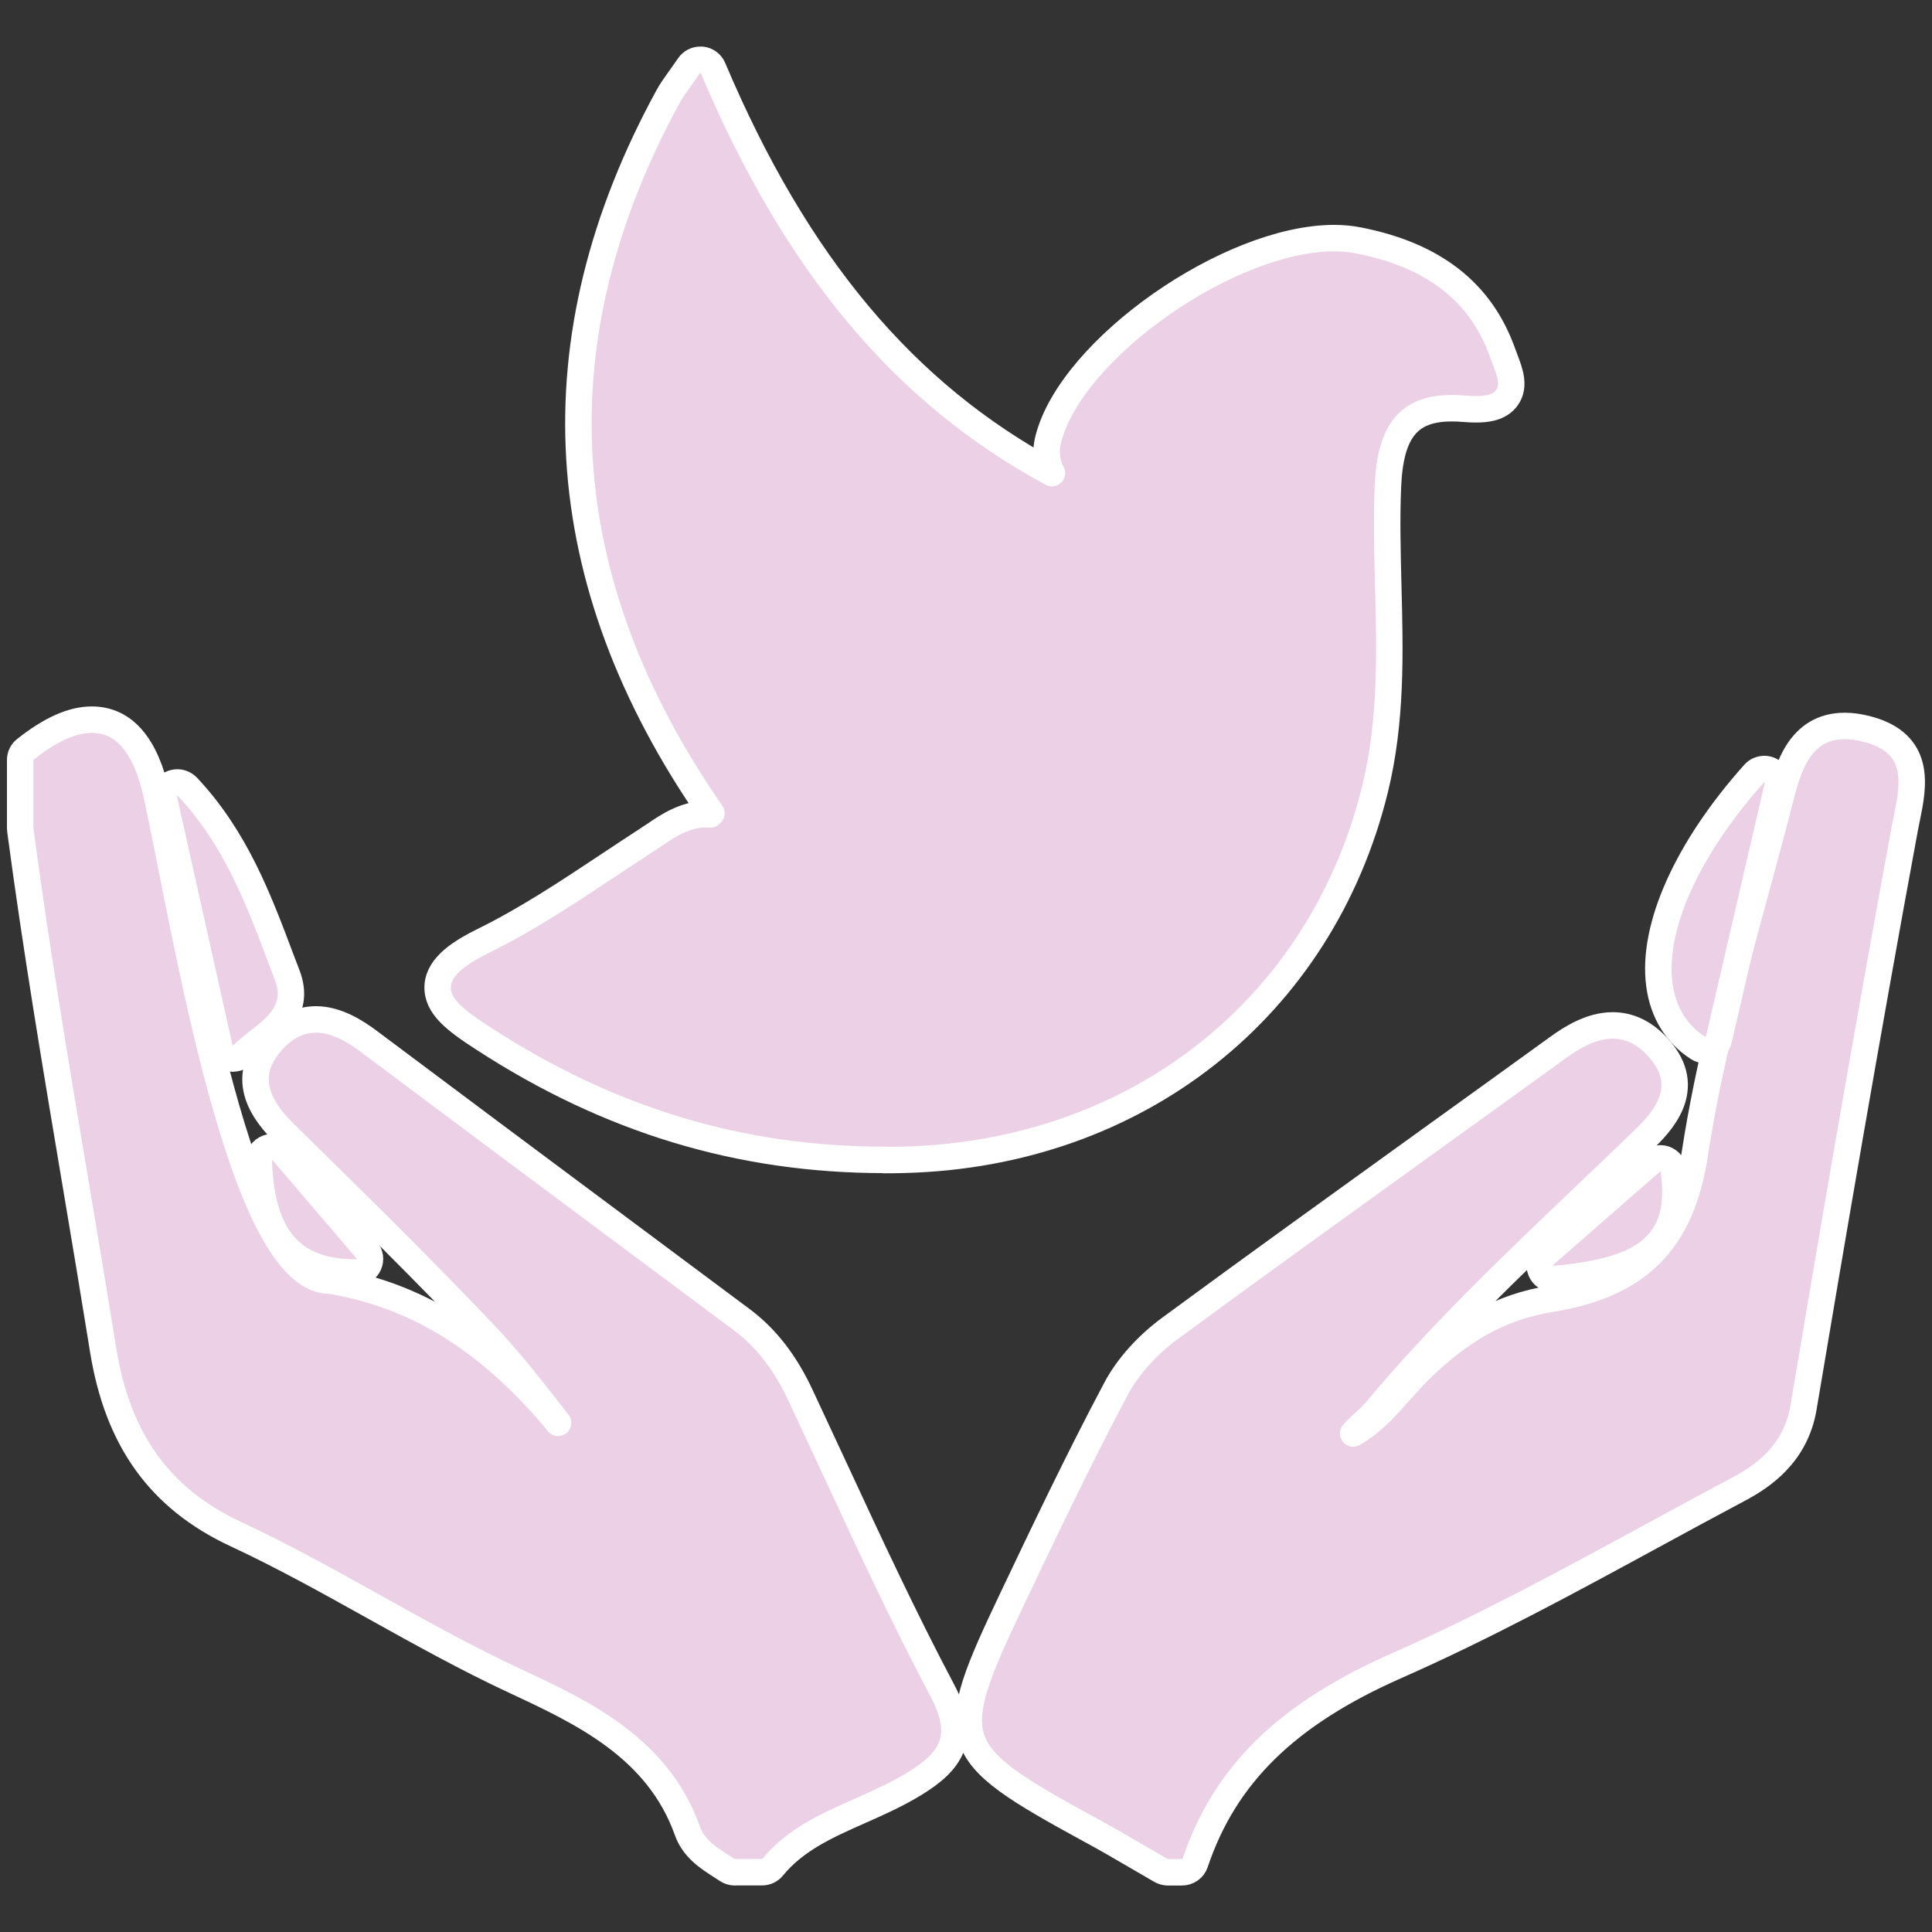
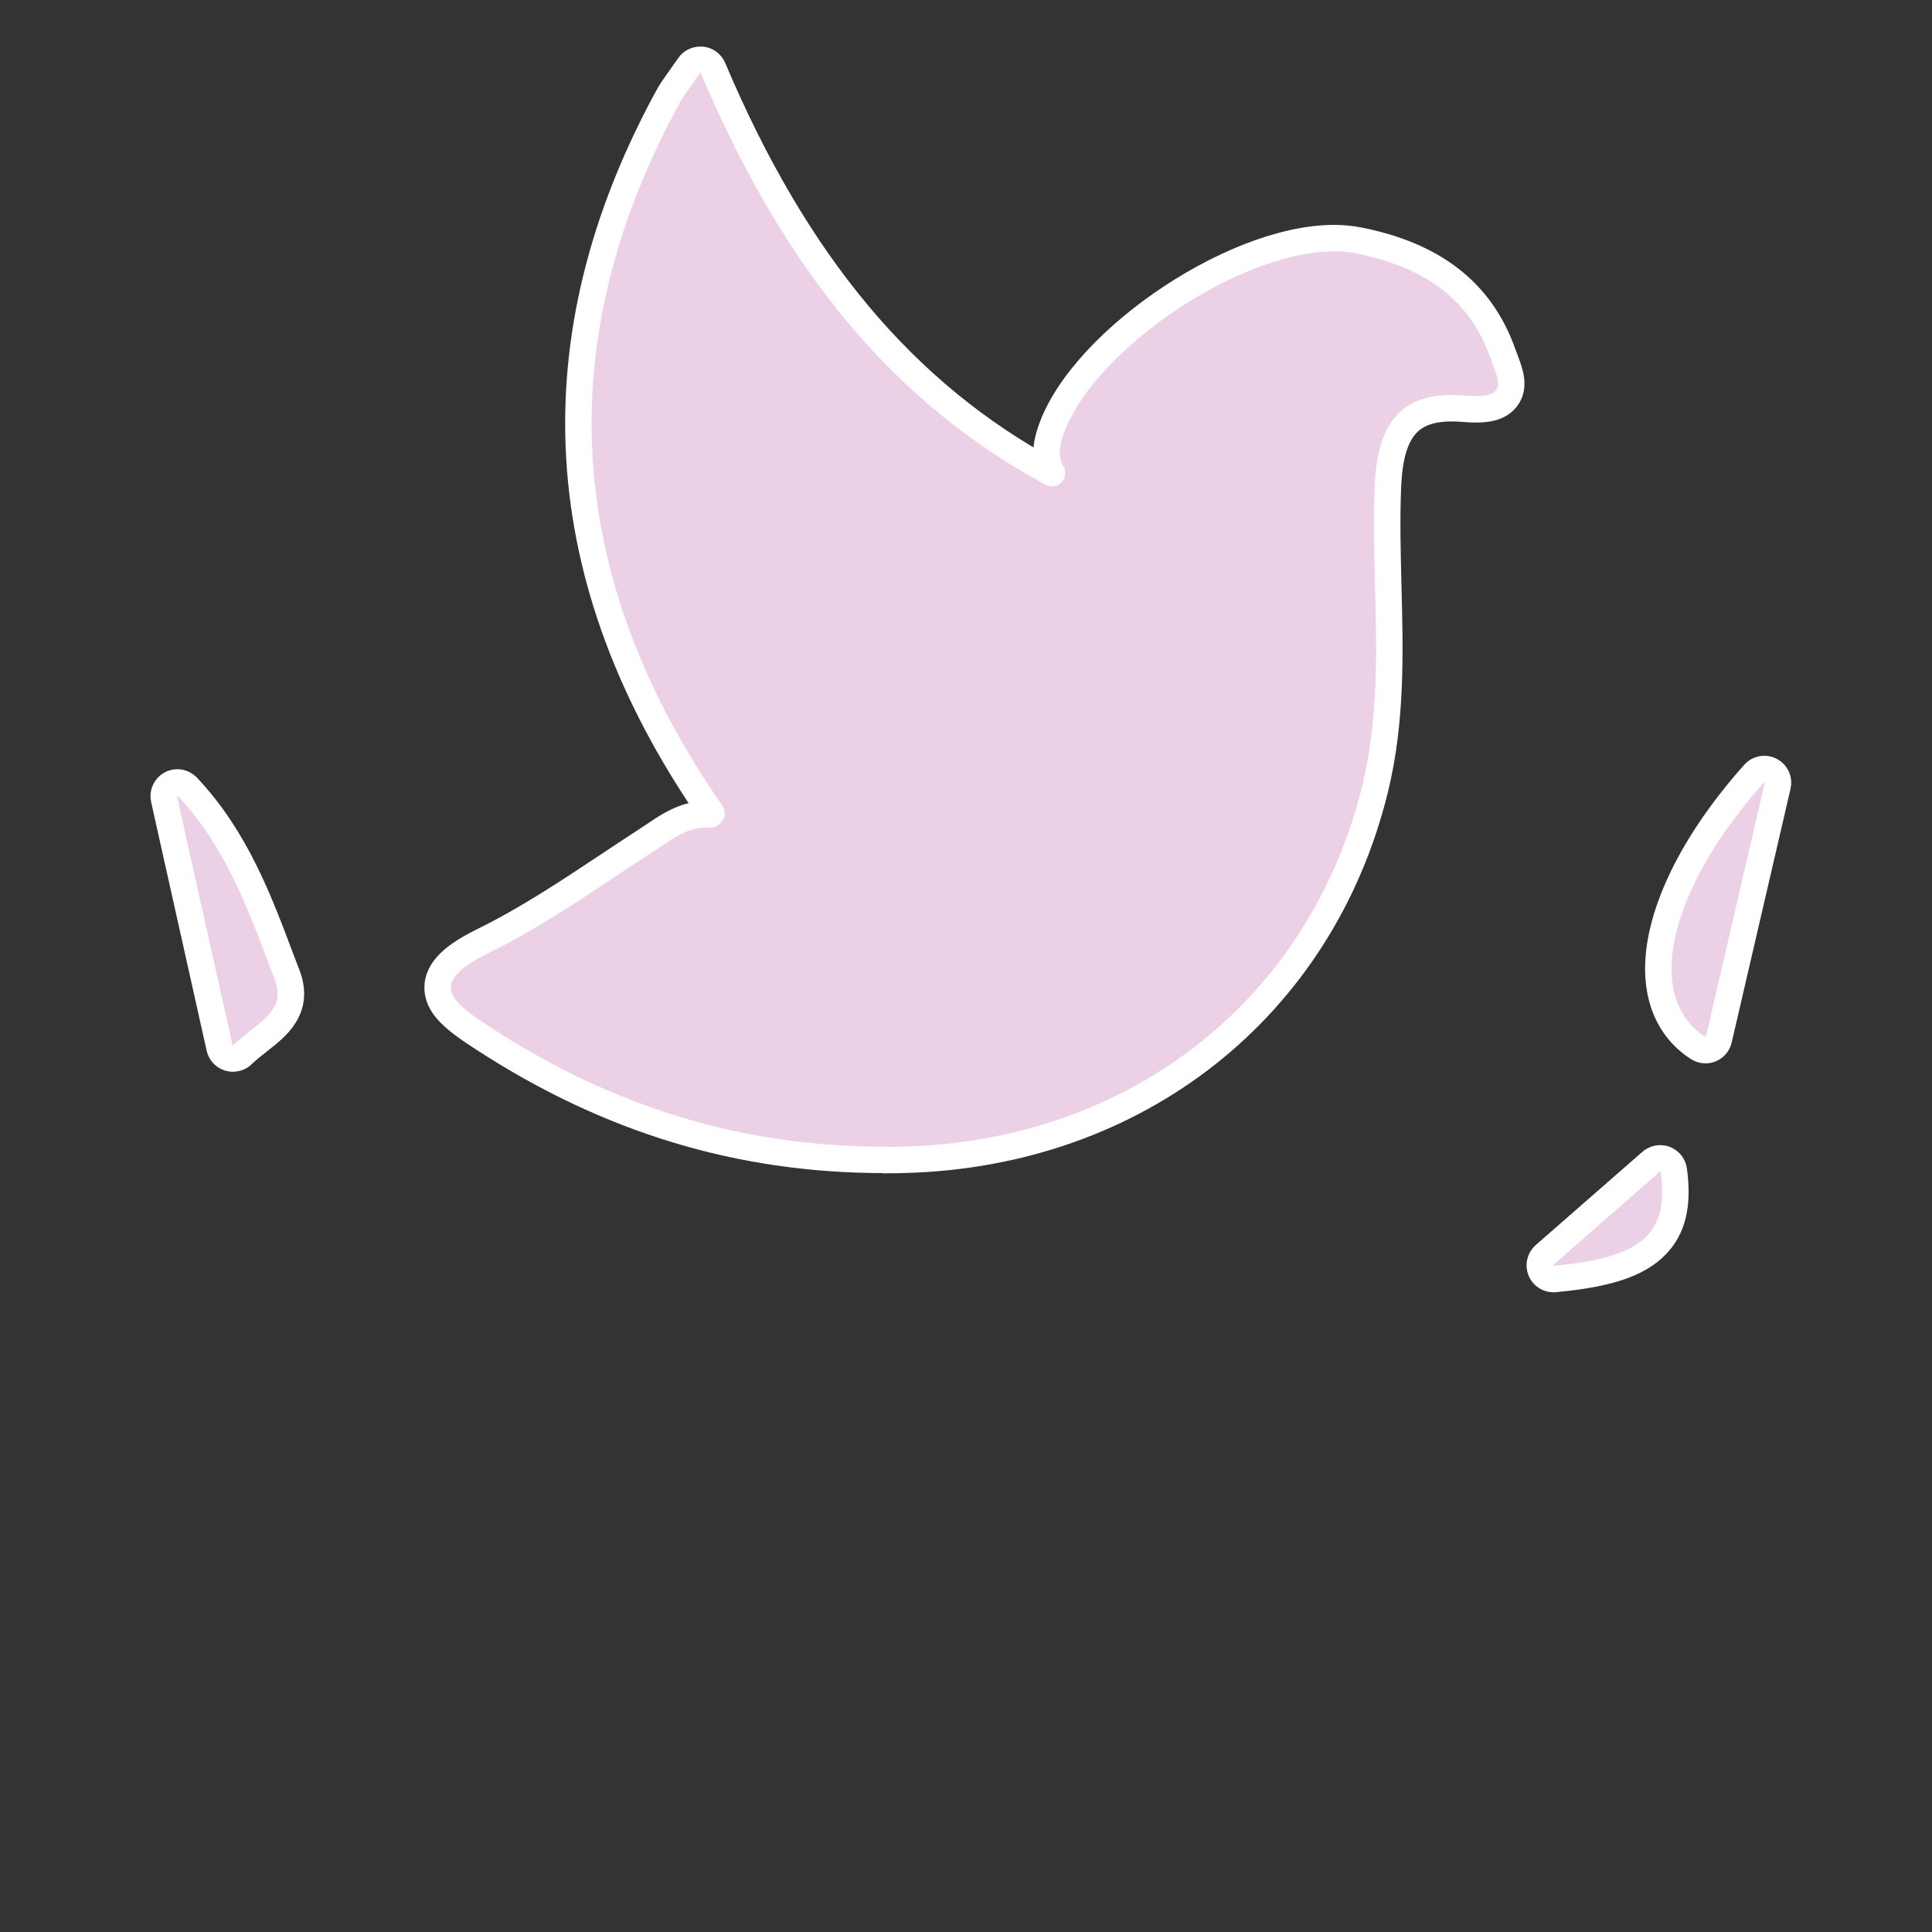
<svg xmlns="http://www.w3.org/2000/svg" viewBox="0 0 200 200">
  <rect x="0" y="0" width="200" height="200" fill="#333333" stroke="none" />
  <defs>
    <style>
      .uuid-ddec350a-f34e-44ab-9594-e9a92b77a010 {
        fill: none;
        stroke-width: 0px;
      }

      .uuid-feff888c-6d79-4d50-b8eb-2e9b86902819 {
        fill: #ebd0e6;
        stroke: #fff;
        stroke-linecap: round;
        stroke-linejoin: round;
        stroke-width: 2.74px;
      }
    </style>
  </defs>
  <g id="uuid-31edf963-b383-4ab3-a7f0-8ef3f27b774c" data-name="Capa 2">
    <rect class="uuid-ddec350a-f34e-44ab-9594-e9a92b77a010" width="200" height="200" />
  </g>
  <g id="uuid-49362c25-9a12-4f3c-831f-a16e48be9b3d" data-name="Capa 1">
    <g>
-       <path class="uuid-feff888c-6d79-4d50-b8eb-2e9b86902819" d="M36.8,131.73c-6.59,0-9.77-3.66-10.01-11.53-.02-.6.34-1.15.91-1.36.16-.06.34-.09.51-.09.4,0,.8.18,1.08.5l8.67,10.15c.36.42.44,1.01.21,1.51-.23.5-.73.82-1.28.82h-.09Z" />
-       <path class="uuid-feff888c-6d79-4d50-b8eb-2e9b86902819" d="M76.07,193.82c-.28,0-.56-.09-.79-.24-.21-.14-.43-.28-.65-.42-1.32-.85-2.82-1.81-3.47-3.63-3.07-8.63-10.93-12.3-17.87-15.53-4.98-2.32-9.84-5.03-14.53-7.64-4.65-2.59-9.45-5.27-14.33-7.54-7.89-3.68-12.26-9.76-13.76-19.11-.93-5.78-1.91-11.66-2.87-17.34-2-11.9-4.07-24.21-5.69-36.39,0-.06-.02-.12-.02-.19v-7.11c0-.44.19-.84.54-1.11,2.61-2.07,4.86-3.07,6.87-3.07,3.33,0,5.59,2.63,6.72,7.8,3.03,13.9,8.7,50.4,17.96,50.27,8.82,1.47,16.19,5.99,23.19,14.21.12.14.23.28.35.44.02.02.04.05.05.07-.19-.23-.37-.47-.55-.71-2.33-2.98-4.54-5.8-6.95-8.35-6.29-6.64-12.93-13.17-19.37-19.49l-1.16-1.14c-1.66-1.63-5.54-5.45-1.54-9.86,1.32-1.46,2.84-2.21,4.51-2.21,2.18,0,4.2,1.32,5.53,2.32,8.53,6.39,17.07,12.77,25.62,19.13,4.32,3.22,8.64,6.43,12.95,9.65,2.47,1.85,4.45,4.38,6.03,7.75,1.19,2.54,2.37,5.07,3.55,7.62,3.53,7.62,7.19,15.5,11.17,23.02,2.61,4.93.83,7.34-2.88,9.62-1.81,1.11-3.75,1.98-5.63,2.81-3.45,1.53-6.71,2.97-9.06,5.84-.27.33-.67.52-1.1.52h-2.85.03Z" />
      <path class="uuid-feff888c-6d79-4d50-b8eb-2e9b86902819" d="M24.11,109.58c-.14,0-.28-.02-.41-.06-.49-.15-.86-.55-.97-1.05l-5.75-25.75c-.14-.62.16-1.26.72-1.56.21-.11.44-.16.66-.16.38,0,.75.16,1.03.44,4.99,5.3,7.38,11.65,9.69,17.8l.65,1.7c1.32,3.49-1.03,5.33-2.93,6.81-.57.45-1.16.91-1.7,1.43-.26.26-.62.39-.98.39h0Z" />
-       <path class="uuid-feff888c-6d79-4d50-b8eb-2e9b86902819" d="M120.91,193.82c-.26,0-.52-.07-.74-.2-.78-.45-1.56-.9-2.34-1.36-1.65-.96-3.35-1.96-5.05-2.87-14.79-8.08-15.09-8.98-7.94-24,3.2-6.73,6.83-14.36,10.7-21.64,1.21-2.27,3.2-4.49,5.61-6.26,8.7-6.4,17.62-12.81,26.23-19.02,4.64-3.34,9.29-6.69,13.92-10.04,1.35-.98,3.4-2.28,5.64-2.28,1.73,0,3.3.76,4.67,2.25,3.98,4.33.18,8-1.64,9.76-1.96,1.89-3.93,3.78-5.9,5.65-7.39,7.04-15.03,14.33-21.65,22.25-.38.46-.82.86-1.24,1.24-.41.37-.78.71-1.1,1.09,1.92-1.08,3.33-2.67,4.8-4.32.61-.68,1.23-1.39,1.89-2.05,4.43-4.41,8.67-6.74,13.75-7.56,9.08-1.47,13.54-5.94,14.92-14.97,1.42-9.31,3.94-18.59,6.38-27.55.78-2.87,1.59-5.85,2.34-8.77l.12-.47c.77-3,1.93-7.55,6.7-7.55.71,0,1.48.11,2.29.32,5.7,1.48,4.8,5.89,4.15,9.12-.07.36-.14.73-.22,1.09-4.06,21.95-7.74,43.61-10.5,60.02-.81,4.81-4.22,7.13-6.73,8.46-3.03,1.61-6.11,3.28-9.08,4.9-8.51,4.63-17.32,9.41-26.35,13.39-11.34,5-17.76,11.29-20.82,20.4-.19.58-.75.97-1.38.97h-1.46,0Z" />
      <path class="uuid-feff888c-6d79-4d50-b8eb-2e9b86902819" d="M176.54,108.71c-.26,0-.54-.08-.76-.23-2.23-1.43-3.62-3.68-4-6.52-.81-5.94,2.86-14.11,9.81-21.88.27-.31.66-.47,1.06-.47.23,0,.44.05.65.16.58.3.87.95.72,1.58l-6.09,26.26c-.1.45-.42.82-.85,1-.17.07-.36.1-.54.1h0Z" />
      <path class="uuid-feff888c-6d79-4d50-b8eb-2e9b86902819" d="M160.82,132.41c-.56,0-1.08-.33-1.31-.86-.24-.57-.09-1.22.37-1.63l11.05-9.66c.26-.23.6-.35.93-.35.16,0,.34.03.5.09.49.19.84.62.91,1.14.44,3.23,0,5.54-1.38,7.27-1.81,2.27-5.09,3.46-10.95,3.99h-.13Z" />
      <path class="uuid-feff888c-6d79-4d50-b8eb-2e9b86902819" d="M91.55,120.07c-14.93,0-28.5-4.11-41.5-12.56-2.86-1.85-4.86-3.33-4.74-5.45.12-2.12,2.51-3.57,4.82-4.71,4.42-2.18,8.66-4.99,12.77-7.72,1.31-.87,2.64-1.75,3.96-2.61.27-.18.54-.36.82-.54,1.51-1.03,3.23-2.19,5.46-2.19.13,0,.26,0,.39.02l.12-.12c-16.72-24.09-18.23-49.06-4.47-74.23.31-.57.68-1.07,1.17-1.77.27-.38.59-.83.98-1.39.26-.39.71-.61,1.17-.61h.15c.51.05.96.38,1.16.86,8.57,20.25,19.76,33.66,35.09,41.93-.51-.9-.75-2.08-.37-3.56,2.39-9.32,18.71-20.77,29.58-20.77.88,0,1.71.08,2.48.23,7.8,1.52,12.7,5.33,14.95,11.62.08.23.16.45.25.67.52,1.37,1.05,2.79.22,3.98-.76,1.1-2.2,1.22-3.22,1.22-.38,0-.81-.02-1.28-.06-.43-.04-.85-.05-1.24-.05-4.43,0-6.34,2.33-6.59,8.04-.15,3.43-.05,6.95.03,10.35.18,6.87.36,13.97-1.36,21.01-5.56,22.7-24.68,37.77-48.72,38.4-.72.02-1.42.03-2.12.03h.02Z" />
    </g>
  </g>
</svg>